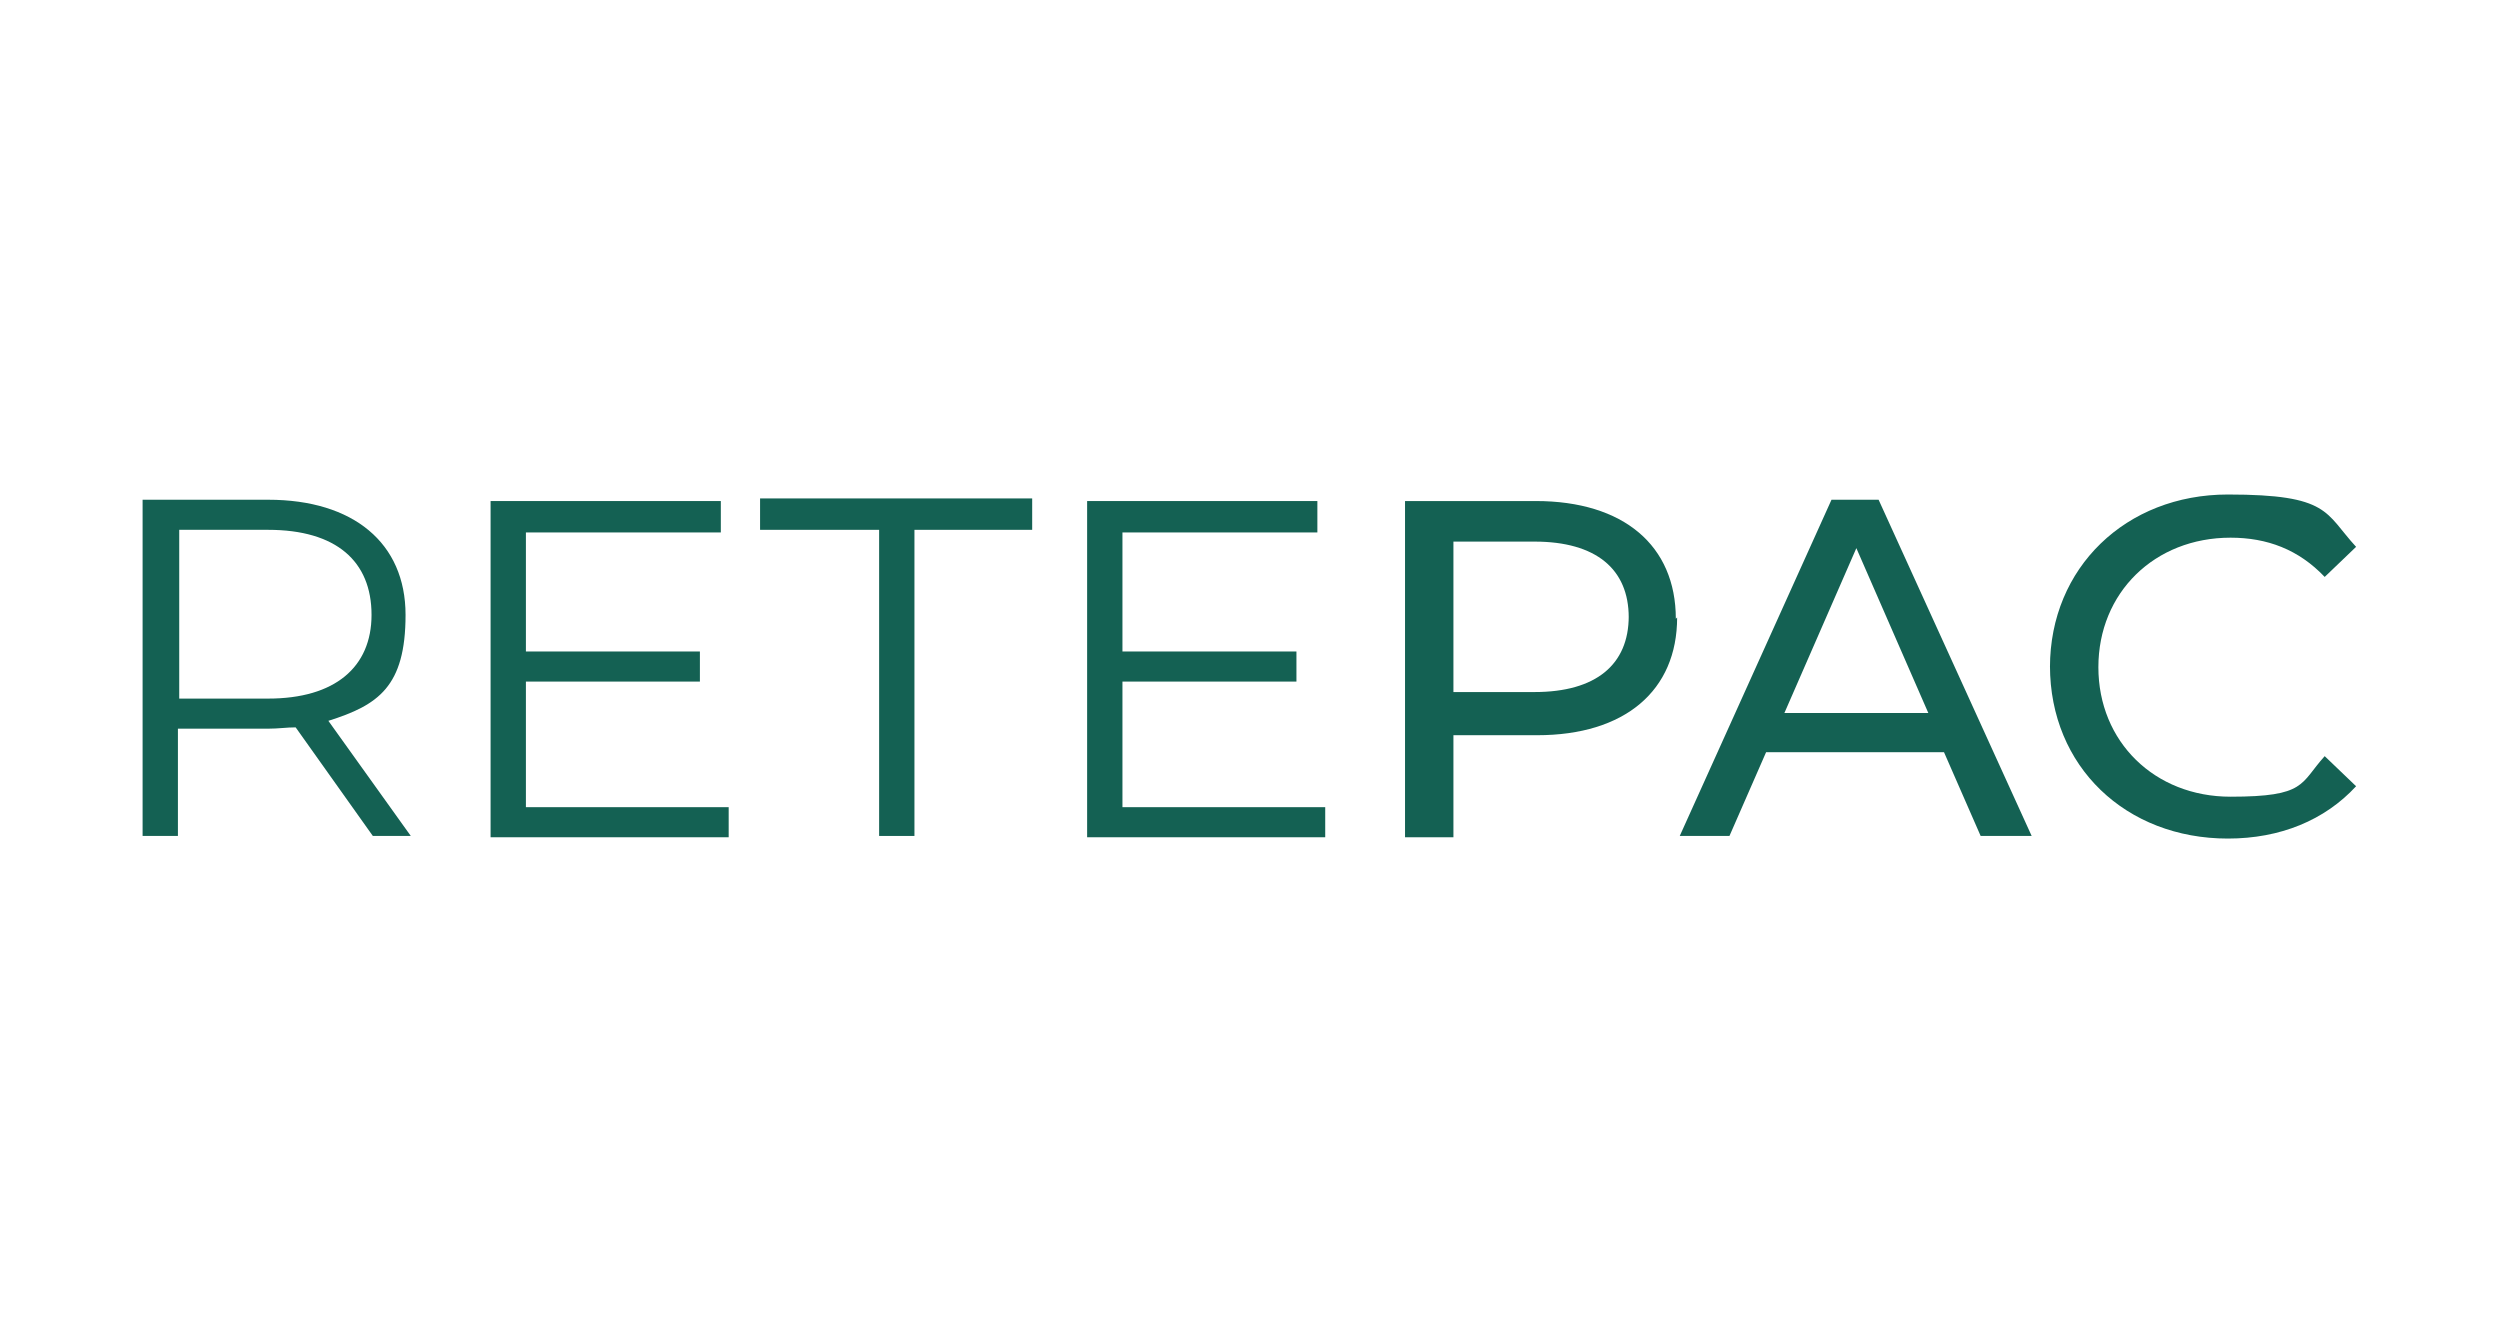
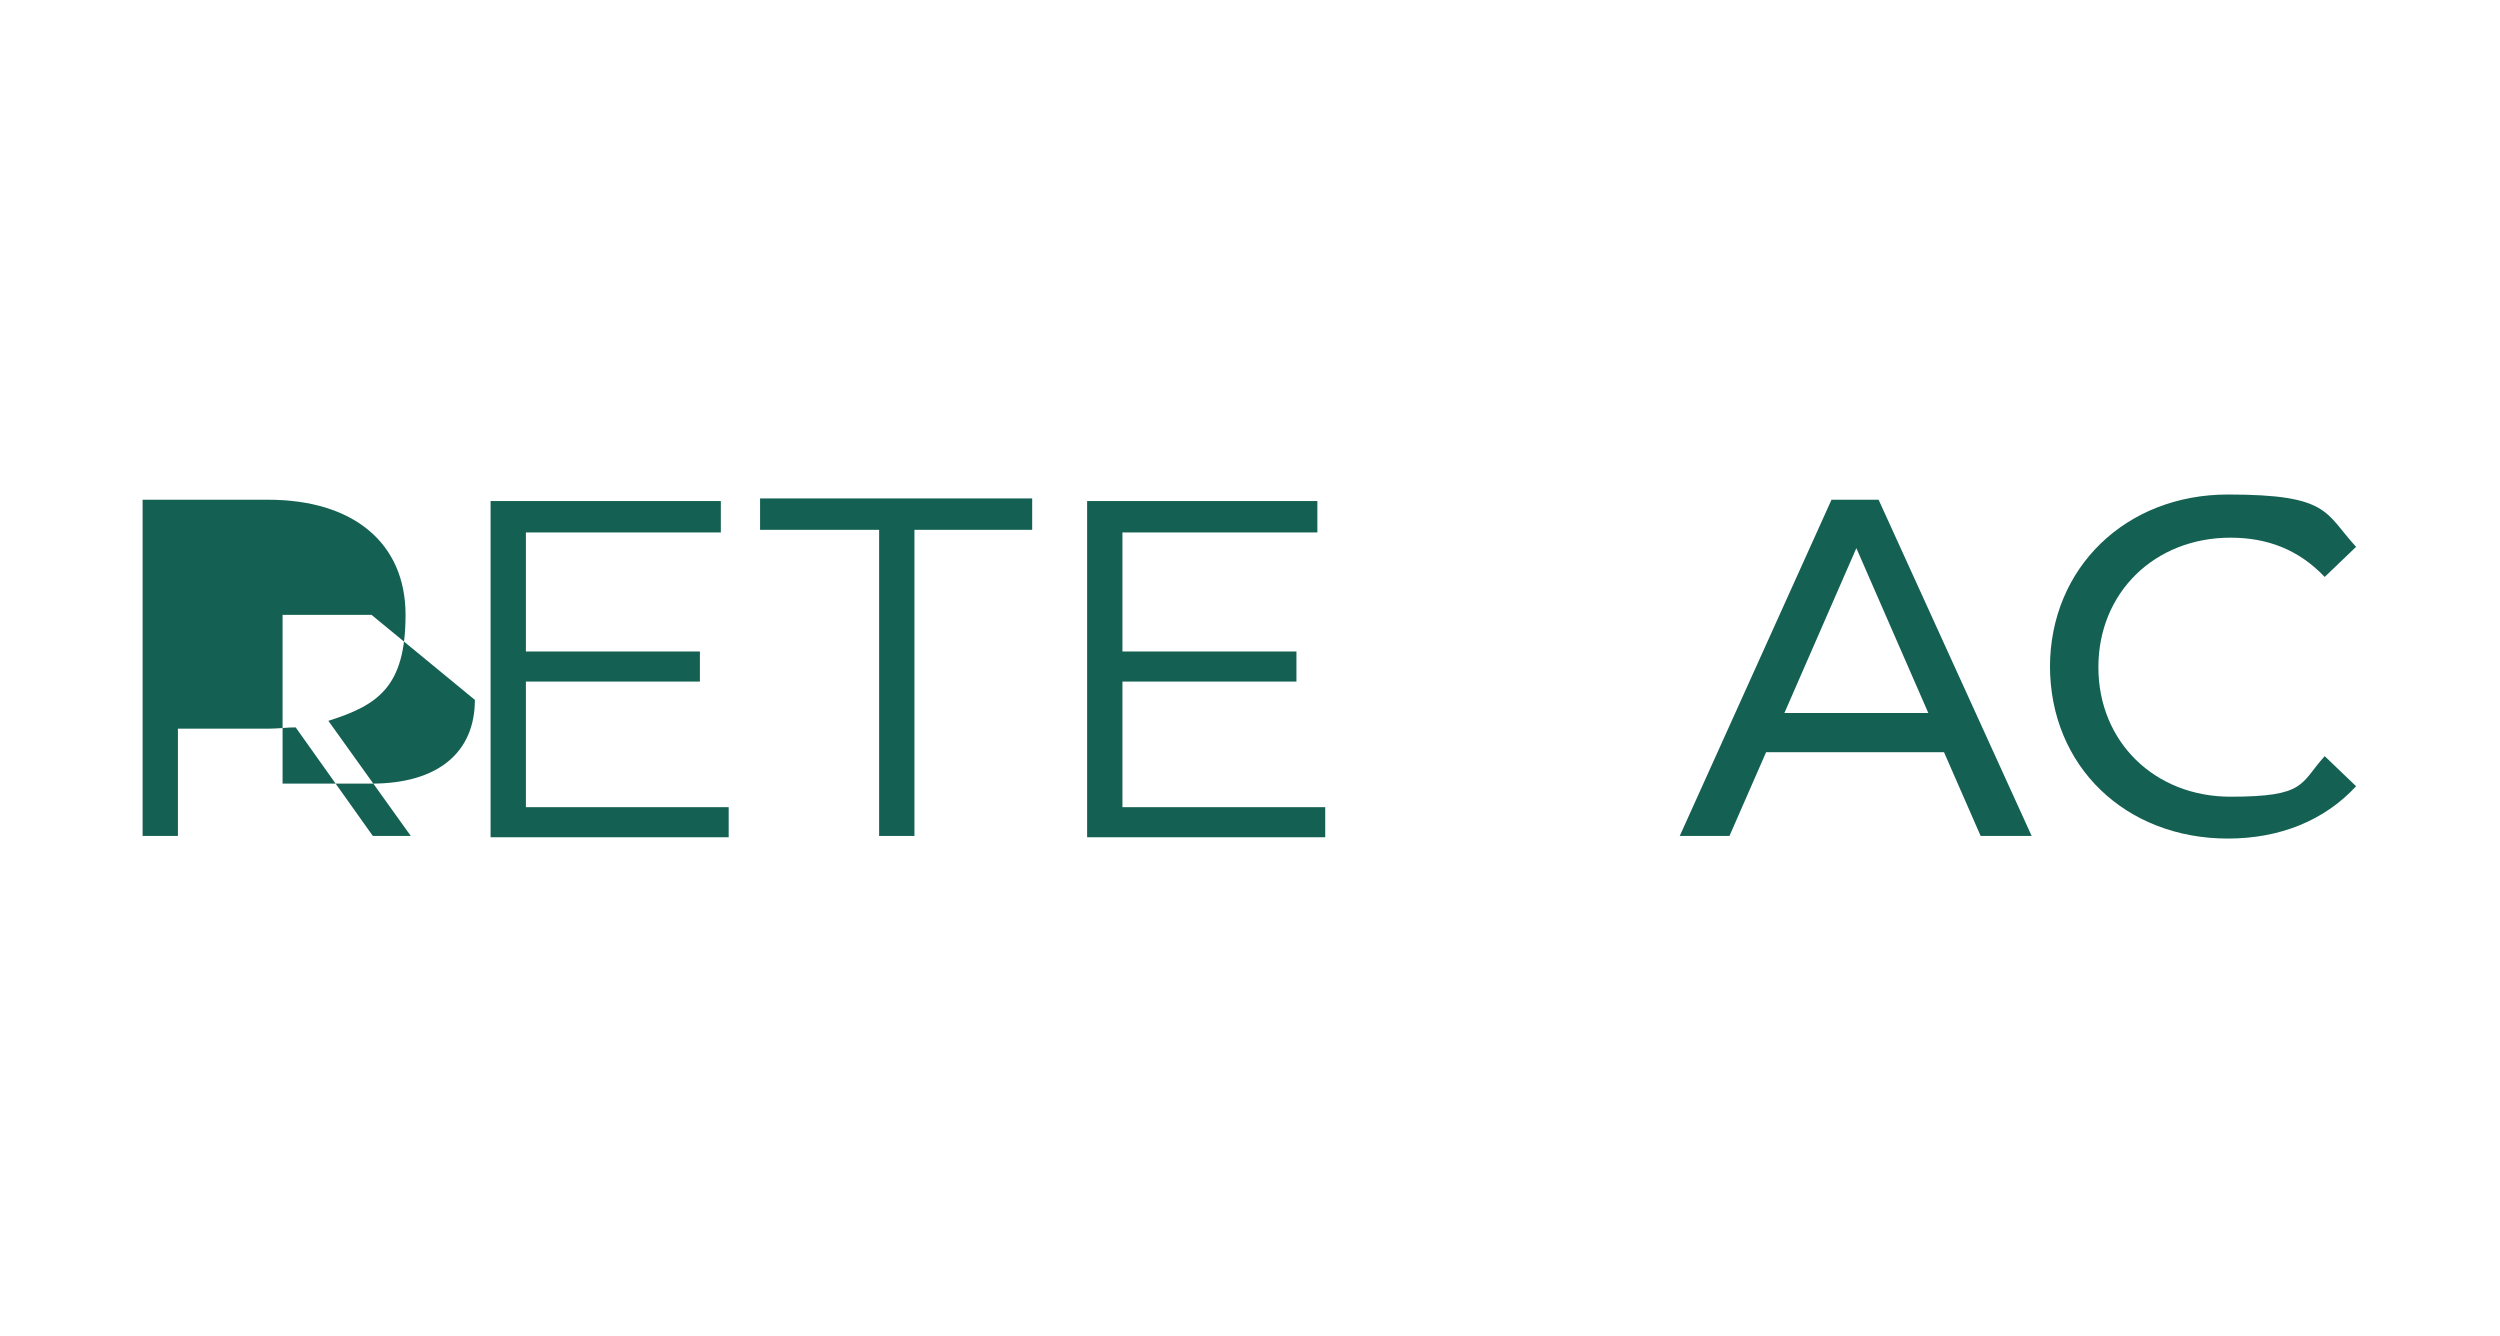
<svg xmlns="http://www.w3.org/2000/svg" version="1.1" viewBox="0 0 191.1 102.1">
  <defs>
    <style>
      .st0 {
        fill: #ef8d26;
      }

      .st1 {
        fill: #067988;
      }

      .st2 {
        fill: #d80063;
      }

      .st3 {
        fill: #010202;
      }

      .st4 {
        fill: #43933a;
      }

      .st5 {
        fill: #c0cb26;
      }

      .st6 {
        fill: #e75436;
      }

      .st7 {
        fill: #6a2e84;
      }

      .st8 {
        display: none;
      }

      .st9 {
        fill: #146153;
      }

      .st10 {
        fill: #025645;
      }
    </style>
  </defs>
  <g id="Livello_1" class="st8">
    <g>
      <g>
        <path class="st3" d="M12.5,14.4c1.3-.3,3.3-.5,5-.5,2.8,0,4.6.5,5.9,1.7,1,.9,1.6,2.3,1.6,3.9,0,2.6-1.7,4.4-3.8,5.1h0c1.5.6,2.5,2.1,3,4.2.7,2.8,1.1,4.8,1.5,5.6h-2.7c-.3-.6-.8-2.3-1.3-4.8-.6-2.8-1.7-3.9-4.1-3.9h-2.5v8.8h-2.6V14.4h0ZM15.1,23.7h2.7c2.8,0,4.6-1.5,4.6-3.9s-1.9-3.8-4.7-3.8-2.1.1-2.6.2v7.4Z" />
        <path class="st3" d="M39.1,24.9h-7.8v7.3h8.8v2.2h-11.4V14.1h11v2.2h-8.3v6.4h7.8v2.2Z" />
        <path class="st3" d="M47.3,16.4h-6.2v-2.2h15v2.2h-6.2v18h-2.6s0-18,0-18Z" />
        <path class="st3" d="M68.9,24.9h-7.9v7.3h8.8v2.2h-11.4V14.1h11v2.2h-8.3v6.4h7.9v2.2Z" />
        <path class="st3" d="M72.9,14.4c1.5-.3,3.6-.5,6.1-.5s5.1.5,6.6,1.6c1.2,1,1.9,2.4,1.9,4.2s-1.8,4.3-3.6,5h0c1.4.7,2.2,2,2.7,3.9.6,2.3,1.2,5,1.6,5.7h-4.7c-.3-.6-.8-2.2-1.4-4.7-.6-2.6-1.4-3.2-3.3-3.2h-1.4v8h-4.5V14.4ZM77.5,23.1h1.8c2.3,0,3.6-1.1,3.6-2.9s-1.3-2.8-3.4-2.8-1.7,0-2.1.1v5.6h0Z" />
        <path class="st3" d="M95.2,14.1v11.6c0,3.5,1.4,5.3,3.7,5.3s3.7-1.7,3.7-5.3v-11.6h4.6v11.4c0,6.3-3.2,9.2-8.5,9.2s-8.1-2.9-8.1-9.3v-11.3h4.6Z" />
        <path class="st3" d="M111.1,14.4c1.5-.3,3.6-.5,6.1-.5s5.1.5,6.6,1.6c1.2,1,1.9,2.4,1.9,4.2s-1.8,4.3-3.6,5h0c1.4.7,2.2,2,2.7,3.9.6,2.3,1.2,5,1.6,5.7h-4.7c-.3-.6-.8-2.2-1.4-4.7-.6-2.6-1.4-3.2-3.3-3.2h-1.4v8h-4.5V14.4h0ZM115.7,23.1h1.8c2.3,0,3.6-1.1,3.6-2.9s-1.3-2.8-3.4-2.8-1.7,0-2.1.1v5.6Z" />
        <path class="st3" d="M133.9,29.2l-1.4,5.2h-4.8l6.2-20.3h6l6.3,20.3h-4.9l-1.6-5.2s-5.8,0-5.8,0ZM139.1,25.8l-1.3-4.3c-.3-1.2-.7-2.7-1-3.9h0c-.3,1.2-.6,2.7-.9,3.9l-1.2,4.3h4.5Z" />
        <path class="st3" d="M149,14.1h4.6v16.4h8.1v3.9h-12.6V14.1Z" />
        <path class="st3" d="M176.4,25.9h-7.5v4.8h8.3v3.8h-12.9V14.1h12.5v3.8h-7.9v4.2h7.5v3.7h0Z" />
      </g>
      <g>
        <path class="st3" d="M13.2,59.4v-20.3h2.9l6.5,10.3c1.5,2.4,2.7,4.5,3.6,6.6h0c-.2-2.7-.3-5.2-.3-8.3v-8.5h2.5v20.3h-2.6l-6.4-10.3c-1.4-2.3-2.8-4.6-3.8-6.8h0c.1,2.6.2,5,.2,8.4v8.7s-2.5,0-2.5,0Z" />
        <path class="st3" d="M38.4,53l-2.1,6.4h-2.7l6.9-20.3h3.2l6.9,20.3h-2.8l-2.2-6.4h-7.2ZM45,51l-2-5.8c-.4-1.3-.7-2.5-1-3.7h0c-.3,1.2-.6,2.4-1,3.7l-2,5.9h6.1Z" />
        <path class="st3" d="M54.2,57.9l11.2-16.5h0c0,0-10.3,0-10.3,0v-2.2h13.7v1.6l-11.2,16.4h0c0,0,11.3,0,11.3,0v2.2h-14.8v-1.5Z" />
        <path class="st3" d="M76.9,39.1v20.3h-2.6v-20.3h2.6Z" />
        <path class="st3" d="M91.5,59.8c-5.4,0-9.1-4.2-9.1-10.3s4-10.6,9.4-10.6,9.1,4.2,9.1,10.3-4.2,10.7-9.4,10.7h0ZM91.7,57.6c4.2,0,6.5-3.8,6.5-8.4s-2.1-8.2-6.5-8.2-6.5,4.1-6.5,8.5,2.3,8.2,6.5,8.2h0Z" />
        <path class="st3" d="M106.5,59.4v-20.3h2.9l6.5,10.3c1.5,2.4,2.7,4.5,3.6,6.6h0c-.2-2.7-.3-5.2-.3-8.3v-8.5h2.5v20.3h-2.6l-6.4-10.3c-1.4-2.3-2.8-4.6-3.8-6.8h0c.2,2.6.2,5,.2,8.4v8.7s-2.5,0-2.5,0Z" />
        <path class="st3" d="M131.6,53l-2.1,6.4h-2.7l6.9-20.3h3.2l6.9,20.3h-2.8l-2.2-6.4h-7.2ZM138.3,51l-2-5.8c-.4-1.3-.7-2.5-1-3.7h0c-.3,1.2-.6,2.4-1,3.7l-2,5.9h6.1Z" />
        <path class="st3" d="M148.8,39.1h2.6v18.1h8.7v2.2h-11.3v-20.3Z" />
        <path class="st3" d="M175.6,49.9h-7.9v7.3h8.8v2.2h-11.4v-20.3h11v2.2h-8.3v6.4h7.9v2.2Z" />
      </g>
      <g>
        <path class="st0" d="M11.6,88v-3.5l3.2-2.9c5.5-4.9,8.1-7.7,8.1-10.6,0-2-1.2-3.6-4-3.6s-4,1.1-5.3,2l-1.6-4.1c1.8-1.4,4.8-2.6,8.1-2.6,5.6,0,8.7,3.3,8.7,7.7s-3,7.5-6.6,10.7l-2.3,1.9h0c0,0,9.4,0,9.4,0v4.8H11.6Z" />
        <path class="st6" d="M51.1,75.5c0,7.6-3.1,12.9-9.4,12.9s-9.2-5.8-9.3-12.8c0-7.2,3-12.9,9.4-12.9,6.6,0,9.2,5.9,9.2,12.7ZM38.2,75.6c0,5.7,1.4,8.4,3.6,8.4s3.5-2.8,3.5-8.5-1.2-8.4-3.5-8.4c-2.1,0-3.5,2.7-3.5,8.5Z" />
        <path class="st2" d="M61.3,68.3h0l-4.7,2.2-1-4.3,6.6-3h4.8v24.8h-5.6s0-19.6,0-19.6Z" />
        <path class="st7" d="M85.4,88v-5.9h-11v-3.8l9.3-15.1h7.1v14.5h2.9v4.3h-2.9v5.9h-5.5ZM85.4,77.7v-5.5c0-1.5,0-3,.2-4.6h-.1c-.8,1.6-1.5,3.1-2.3,4.6l-3.3,5.4h0c0,0,5.6,0,5.6,0Z" />
        <path class="st1" d="M96.3,88v-3.5l3.2-2.9c5.5-4.9,8.1-7.7,8.1-10.6,0-2-1.2-3.6-4-3.6s-4,1.1-5.3,2l-1.6-4.1c1.8-1.4,4.8-2.6,8.1-2.6,5.6,0,8.7,3.3,8.7,7.7s-3,7.5-6.6,10.7l-2.3,1.9h0c0,0,9.4,0,9.4,0v4.8h-17.6Z" />
        <path class="st10" d="M135.8,75.5c0,7.6-3.1,12.9-9.4,12.9s-9.2-5.8-9.3-12.8c0-7.2,3-12.9,9.4-12.9,6.6,0,9.2,5.9,9.2,12.7ZM122.9,75.6c0,5.7,1.4,8.4,3.6,8.4s3.5-2.8,3.5-8.5-1.2-8.4-3.5-8.4c-2.1,0-3.5,2.7-3.5,8.5Z" />
-         <path class="st4" d="M138.7,88v-3.5l3.2-2.9c5.5-4.9,8.1-7.7,8.1-10.6,0-2-1.2-3.6-4-3.6s-4,1.1-5.3,2l-1.6-4.1c1.8-1.4,4.8-2.6,8.1-2.6,5.6,0,8.7,3.3,8.7,7.7s-3,7.5-6.6,10.7l-2.3,1.9h0c0,0,9.4,0,9.4,0v4.8h-17.6Z" />
        <path class="st5" d="M178.1,75.5c0,7.6-3.1,12.9-9.4,12.9s-9.2-5.8-9.3-12.8c0-7.2,3-12.9,9.4-12.9,6.6,0,9.2,5.9,9.2,12.7ZM165.3,75.6c0,5.7,1.4,8.4,3.6,8.4s3.5-2.8,3.5-8.5-1.2-8.4-3.5-8.4c-2.1,0-3.5,2.7-3.5,8.5Z" />
      </g>
    </g>
  </g>
  <g id="Livello_2">
    <g>
-       <path class="st9" d="M28.5,63.9l-5.9-8.3c-.7,0-1.3.1-2.1.1h-6.9v8.2h-2.7v-25.7h9.6c6.5,0,10.5,3.3,10.5,8.8s-2.1,6.9-5.9,8.1l6.3,8.8h-3ZM28.4,47c0-4.1-2.7-6.5-7.9-6.5h-6.8v12.9h6.8c5.1,0,7.9-2.4,7.9-6.4Z" />
+       <path class="st9" d="M28.5,63.9l-5.9-8.3c-.7,0-1.3.1-2.1.1h-6.9v8.2h-2.7v-25.7h9.6c6.5,0,10.5,3.3,10.5,8.8s-2.1,6.9-5.9,8.1l6.3,8.8h-3ZM28.4,47h-6.8v12.9h6.8c5.1,0,7.9-2.4,7.9-6.4Z" />
      <path class="st9" d="M55.7,61.6v2.4h-18.2v-25.7h17.6v2.4h-14.9v9.1h13.3v2.3h-13.3v9.6h15.5Z" />
      <path class="st9" d="M67.1,40.5h-9v-2.4h20.8v2.4h-9v23.4h-2.7v-23.4Z" />
      <path class="st9" d="M101.3,61.6v2.4h-18.2v-25.7h17.6v2.4h-14.9v9.1h13.3v2.3h-13.3v9.6h15.5Z" />
-       <path class="st9" d="M128.2,47.2c0,5.6-4,9-10.7,9h-6.4v7.8h-3.7v-25.7h10c6.7,0,10.7,3.4,10.7,9ZM124.5,47.2c0-3.7-2.5-5.8-7.2-5.8h-6.2v11.5h6.2c4.7,0,7.2-2.1,7.2-5.8Z" />
      <path class="st9" d="M148.7,57.5h-13.7l-2.8,6.4h-3.8l11.6-25.7h3.6l11.7,25.7h-3.9l-2.8-6.4ZM147.4,54.5l-5.5-12.6-5.5,12.6h11.1Z" />
      <path class="st9" d="M156.7,51c0-7.6,5.8-13.2,13.6-13.2s7.4,1.4,9.8,4l-2.4,2.3c-2-2.1-4.4-3-7.2-3-5.8,0-10.1,4.2-10.1,9.9s4.3,9.9,10.1,9.9,5.3-1,7.2-3.1l2.4,2.3c-2.4,2.6-5.8,4-9.8,4-7.8,0-13.6-5.5-13.6-13.2Z" />
    </g>
  </g>
</svg>